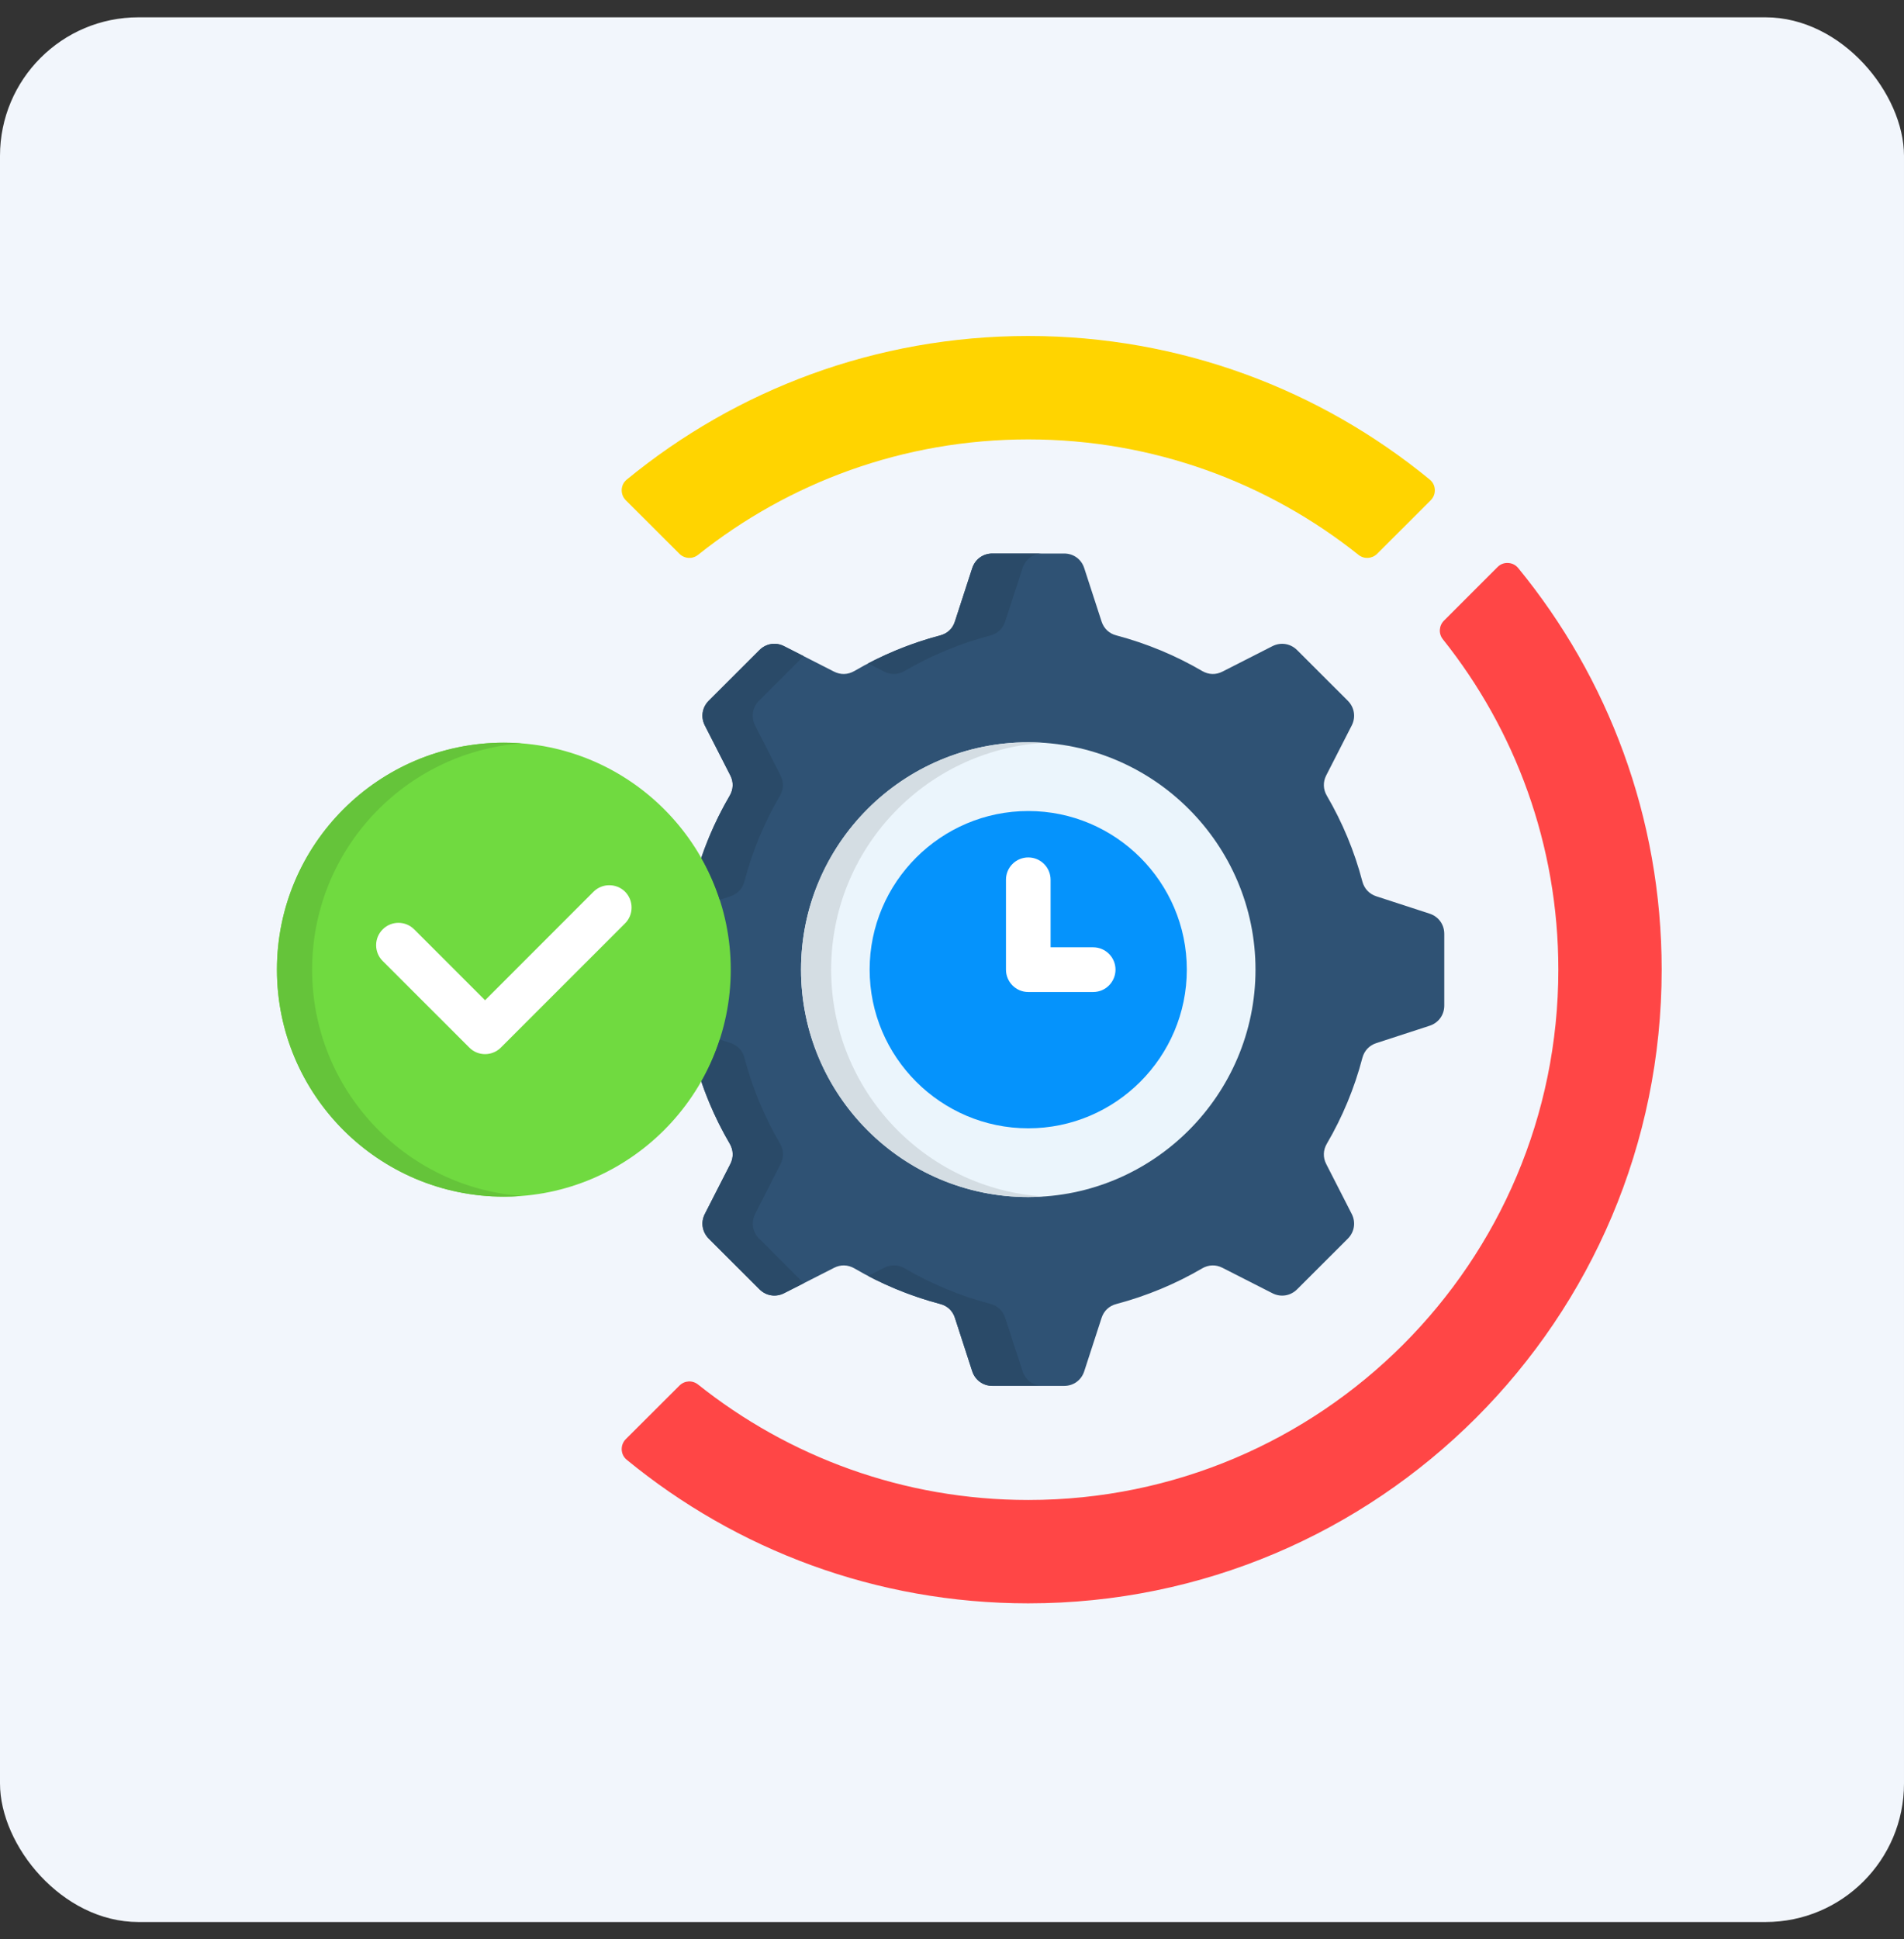
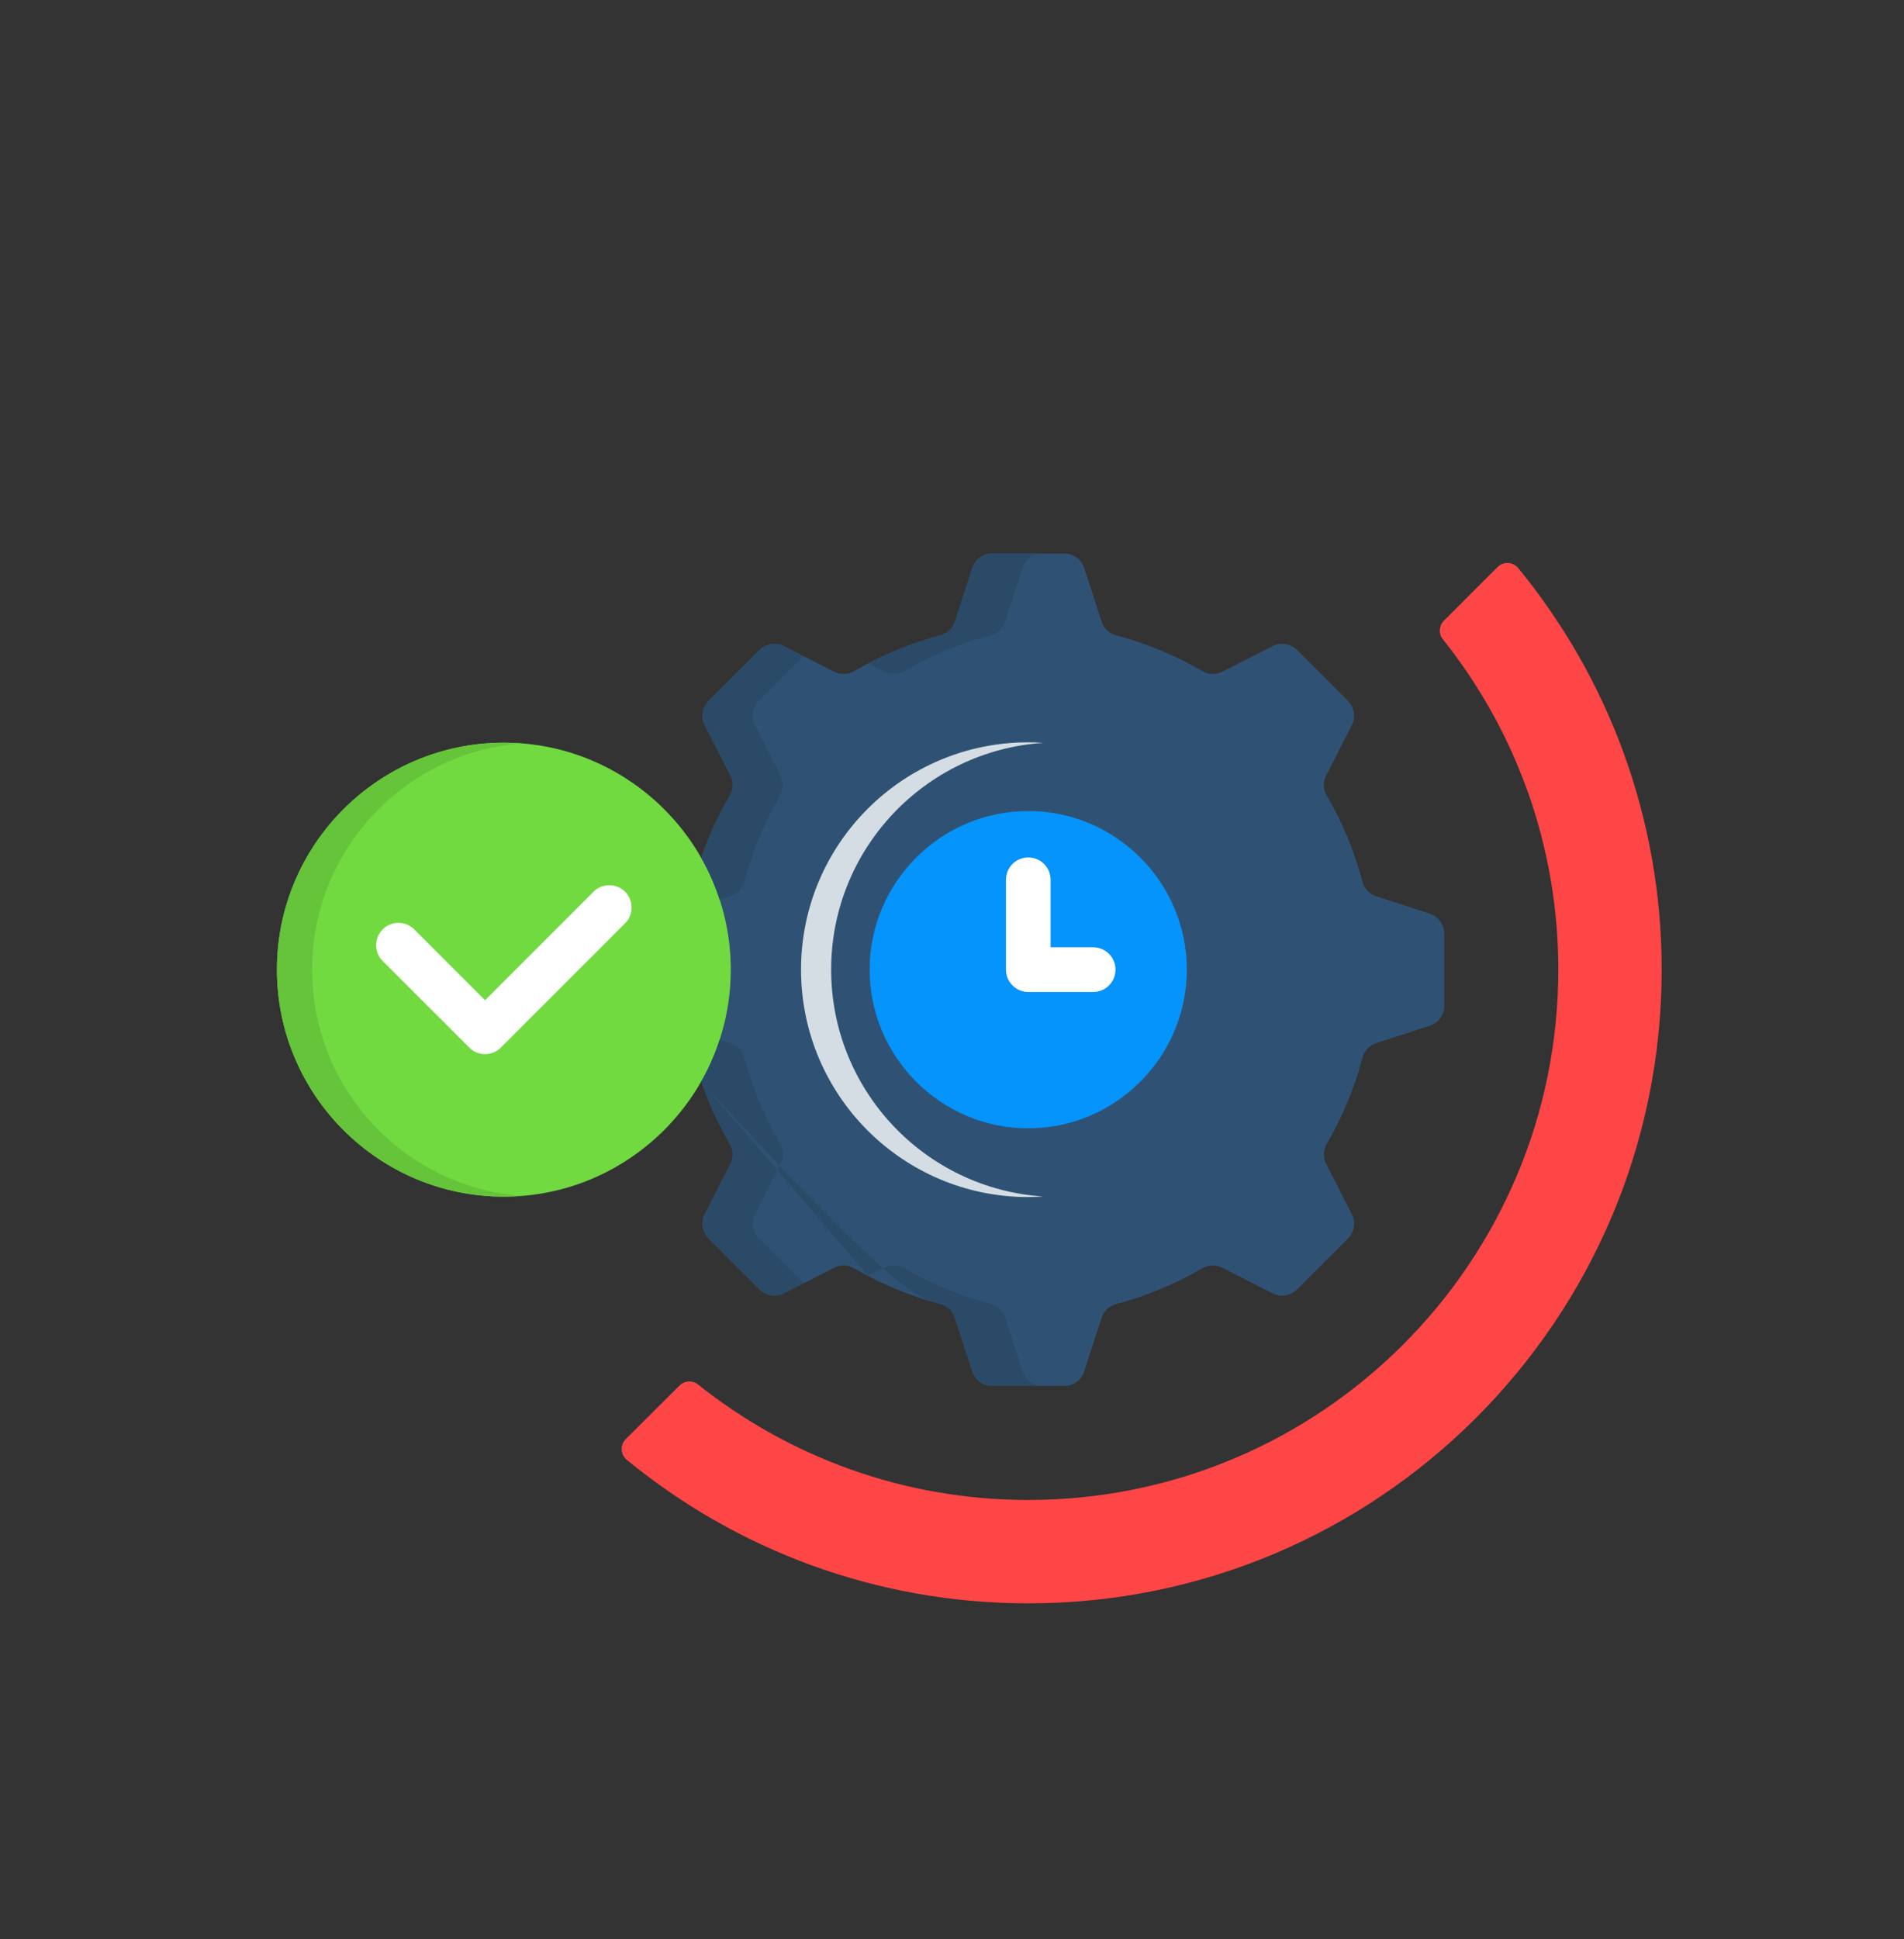
<svg xmlns="http://www.w3.org/2000/svg" width="55" height="56" viewBox="0 0 55 56" fill="none">
  <rect x="0" y="0" width="55" height="56" fill="#333333" stroke="none" />
-   <rect y="0.5" width="55" height="55" rx="4" fill="#F2F6FC" />
  <path fill-rule="evenodd" clip-rule="evenodd" d="M27.159 18.348C26.28 18.581 25.447 18.928 24.678 19.377C24.492 19.484 24.284 19.491 24.091 19.393L22.648 18.658C22.409 18.536 22.13 18.581 21.939 18.771L20.473 20.235C20.282 20.426 20.238 20.707 20.359 20.946L21.097 22.39C21.195 22.581 21.188 22.791 21.079 22.977C20.631 23.743 20.282 24.576 20.052 25.457C19.996 25.663 19.852 25.816 19.648 25.882L18.107 26.383C17.852 26.467 17.686 26.695 17.686 26.966V29.036C17.686 29.306 17.852 29.535 18.107 29.619L19.648 30.12C19.852 30.186 19.996 30.339 20.052 30.545C20.282 31.426 20.632 32.259 21.079 33.025C21.188 33.211 21.194 33.421 21.097 33.612L20.359 35.056C20.238 35.295 20.282 35.574 20.473 35.767L21.939 37.231C22.13 37.421 22.409 37.465 22.648 37.344L24.094 36.609C24.284 36.511 24.492 36.518 24.678 36.624C25.447 37.074 26.279 37.422 27.159 37.654C27.366 37.707 27.52 37.851 27.584 38.055L28.084 39.596C28.169 39.853 28.397 40.019 28.667 40.019H30.74C31.01 40.019 31.238 39.852 31.32 39.596L31.821 38.055C31.887 37.851 32.041 37.707 32.248 37.654C33.127 37.421 33.96 37.074 34.729 36.624C34.913 36.518 35.123 36.511 35.313 36.609L36.757 37.344C36.998 37.466 37.277 37.421 37.468 37.231L38.934 35.767C39.125 35.576 39.169 35.295 39.048 35.056L38.31 33.612C38.212 33.421 38.219 33.211 38.328 33.025C38.776 32.259 39.125 31.426 39.355 30.545C39.411 30.338 39.555 30.186 39.759 30.12L41.298 29.619C41.555 29.535 41.72 29.306 41.72 29.036V26.966C41.72 26.695 41.554 26.467 41.298 26.383L39.759 25.882C39.555 25.816 39.411 25.663 39.355 25.457C39.125 24.576 38.775 23.743 38.328 22.977C38.219 22.791 38.213 22.581 38.31 22.39L39.048 20.946C39.169 20.707 39.125 20.426 38.934 20.235L37.468 18.771C37.277 18.581 36.998 18.537 36.757 18.658L35.313 19.393C35.123 19.491 34.913 19.484 34.729 19.377C33.96 18.928 33.128 18.581 32.248 18.348C32.041 18.295 31.887 18.151 31.821 17.947L31.32 16.406C31.238 16.148 31.01 15.983 30.74 15.983H28.667C28.397 15.983 28.169 16.149 28.084 16.406L27.584 17.947C27.52 18.151 27.366 18.295 27.159 18.348Z" fill="#2F5274" />
-   <path fill-rule="evenodd" clip-rule="evenodd" d="M29.703 34.565C33.317 34.565 36.267 31.615 36.267 27.998C36.267 24.384 33.317 21.434 29.703 21.434C26.087 21.434 23.139 24.384 23.139 27.998C23.139 31.616 26.087 34.565 29.703 34.565Z" fill="#EBF5FC" />
  <path fill-rule="evenodd" clip-rule="evenodd" d="M29.703 32.581C32.226 32.581 34.283 30.523 34.283 27.998C34.283 25.476 32.226 23.419 29.703 23.419C27.18 23.419 25.121 25.476 25.121 27.998C25.121 30.523 27.18 32.581 29.703 32.581Z" fill="#0593FC" />
  <path d="M29.059 25.403C29.059 25.047 29.347 24.759 29.703 24.759C30.059 24.759 30.348 25.047 30.348 25.403V27.354H31.579C31.935 27.354 32.223 27.644 32.223 27.998C32.223 28.355 31.935 28.645 31.579 28.645H29.703C29.347 28.645 29.059 28.355 29.059 27.998V25.403Z" fill="white" />
  <path fill-rule="evenodd" clip-rule="evenodd" d="M14.556 34.554C18.165 34.554 21.109 31.611 21.109 27.998C21.109 24.388 18.166 21.445 14.556 21.445C10.945 21.445 8 24.389 8 27.999C8 31.611 10.945 34.554 14.556 34.554Z" fill="#70DA40" />
  <path d="M17.145 25.749C17.395 25.499 17.805 25.499 18.057 25.749C18.307 26.002 18.307 26.412 18.057 26.662L14.469 30.249C14.216 30.502 13.806 30.502 13.556 30.249L11.054 27.749C10.802 27.497 10.802 27.089 11.054 26.837C11.306 26.584 11.714 26.584 11.966 26.837L14.012 28.883L17.145 25.749Z" fill="white" />
  <path fill-rule="evenodd" clip-rule="evenodd" d="M43.856 16.403C46.445 19.562 48 23.599 48 27.999C48 38.106 39.809 46.298 29.703 46.298C25.301 46.298 21.263 44.744 18.108 42.155C18.015 42.08 17.966 41.98 17.959 41.863C17.955 41.745 17.994 41.642 18.076 41.557L19.627 40.01C19.773 39.863 20.001 39.85 20.163 39.978C22.78 42.063 26.095 43.313 29.703 43.313C38.161 43.313 45.015 36.456 45.015 27.998C45.015 24.393 43.768 21.076 41.68 18.46C41.551 18.299 41.565 18.068 41.711 17.922L43.259 16.374C43.343 16.29 43.447 16.25 43.564 16.257C43.681 16.262 43.781 16.313 43.856 16.403Z" fill="#FF4646" />
-   <path fill-rule="evenodd" clip-rule="evenodd" d="M29.703 9.702C34.103 9.702 38.143 11.257 41.298 13.846C41.391 13.921 41.44 14.021 41.447 14.138C41.452 14.255 41.412 14.359 41.33 14.444L39.78 15.992C39.634 16.137 39.403 16.151 39.244 16.023C36.626 13.937 33.31 12.688 29.703 12.688C26.096 12.688 22.78 13.937 20.163 16.023C20.001 16.151 19.773 16.137 19.627 15.992L18.076 14.444C17.994 14.359 17.955 14.255 17.959 14.138C17.966 14.021 18.015 13.921 18.108 13.846C21.263 11.257 25.301 9.702 29.703 9.702Z" fill="#FFD400" />
  <path fill-rule="evenodd" clip-rule="evenodd" d="M14.556 21.446C14.726 21.446 14.895 21.452 15.062 21.466C11.681 21.726 9.016 24.552 9.016 27.999C9.016 31.449 11.681 34.275 15.062 34.534C14.895 34.548 14.726 34.554 14.556 34.554C10.934 34.554 8 31.62 8 27.999C8 24.381 10.934 21.446 14.556 21.446Z" fill="#65C43A" />
  <path fill-rule="evenodd" clip-rule="evenodd" d="M29.703 21.435C29.849 21.435 29.995 21.441 30.139 21.451C26.716 21.674 24.009 24.523 24.009 27.999C24.009 31.478 26.716 34.327 30.139 34.55C29.995 34.559 29.849 34.566 29.703 34.566C26.078 34.566 23.139 31.627 23.139 27.999C23.139 24.373 26.078 21.435 29.703 21.435Z" fill="#D4DDE3" />
-   <path fill-rule="evenodd" clip-rule="evenodd" d="M27.159 18.348C26.43 18.541 25.732 18.813 25.076 19.156L25.544 19.393C25.734 19.491 25.945 19.484 26.128 19.377C26.897 18.928 27.729 18.581 28.611 18.348C28.817 18.295 28.97 18.151 29.036 17.947L29.537 16.406C29.619 16.148 29.849 15.983 30.117 15.983H28.666C28.396 15.983 28.168 16.149 28.084 16.406L27.583 17.947C27.52 18.151 27.366 18.295 27.159 18.348ZM23.214 18.946L22.647 18.658C22.408 18.536 22.129 18.581 21.938 18.771L20.472 20.235C20.281 20.426 20.238 20.707 20.359 20.946L21.096 22.39C21.194 22.581 21.187 22.791 21.078 22.977C20.748 23.541 20.471 24.142 20.256 24.77C20.473 25.152 20.652 25.556 20.79 25.982L21.098 25.882C21.302 25.816 21.448 25.663 21.501 25.457C21.734 24.576 22.081 23.743 22.53 22.977C22.637 22.791 22.644 22.581 22.546 22.39L21.811 20.946C21.689 20.707 21.734 20.426 21.924 20.235L23.214 18.946ZM20.258 31.23C20.473 31.859 20.749 32.459 21.08 33.023C21.188 33.209 21.195 33.42 21.098 33.61L20.36 35.054C20.238 35.293 20.283 35.574 20.473 35.765L21.94 37.229C22.13 37.42 22.409 37.463 22.648 37.342L23.216 37.054L21.927 35.765C21.736 35.574 21.692 35.293 21.813 35.054L22.548 33.61C22.646 33.42 22.639 33.209 22.533 33.023C22.084 32.257 21.736 31.424 21.503 30.543C21.45 30.337 21.306 30.184 21.102 30.118L20.792 30.018C20.654 30.444 20.475 30.849 20.258 31.23ZM25.076 36.844C25.732 37.187 26.43 37.459 27.159 37.652C27.366 37.706 27.52 37.849 27.584 38.053L28.084 39.595C28.169 39.852 28.397 40.017 28.667 40.017H30.118C29.85 40.017 29.619 39.851 29.538 39.595L29.037 38.053C28.97 37.849 28.817 37.706 28.612 37.652C27.73 37.42 26.898 37.072 26.131 36.623C25.945 36.517 25.735 36.51 25.544 36.607L25.076 36.844Z" fill="#2A4A68" />
+   <path fill-rule="evenodd" clip-rule="evenodd" d="M27.159 18.348C26.43 18.541 25.732 18.813 25.076 19.156L25.544 19.393C25.734 19.491 25.945 19.484 26.128 19.377C26.897 18.928 27.729 18.581 28.611 18.348C28.817 18.295 28.97 18.151 29.036 17.947L29.537 16.406C29.619 16.148 29.849 15.983 30.117 15.983H28.666C28.396 15.983 28.168 16.149 28.084 16.406L27.583 17.947C27.52 18.151 27.366 18.295 27.159 18.348ZM23.214 18.946L22.647 18.658C22.408 18.536 22.129 18.581 21.938 18.771L20.472 20.235C20.281 20.426 20.238 20.707 20.359 20.946L21.096 22.39C21.194 22.581 21.187 22.791 21.078 22.977C20.748 23.541 20.471 24.142 20.256 24.77C20.473 25.152 20.652 25.556 20.79 25.982L21.098 25.882C21.302 25.816 21.448 25.663 21.501 25.457C21.734 24.576 22.081 23.743 22.53 22.977C22.637 22.791 22.644 22.581 22.546 22.39L21.811 20.946C21.689 20.707 21.734 20.426 21.924 20.235L23.214 18.946ZM20.258 31.23C20.473 31.859 20.749 32.459 21.08 33.023C21.188 33.209 21.195 33.42 21.098 33.61L20.36 35.054C20.238 35.293 20.283 35.574 20.473 35.765L21.94 37.229C22.13 37.42 22.409 37.463 22.648 37.342L23.216 37.054L21.927 35.765C21.736 35.574 21.692 35.293 21.813 35.054L22.548 33.61C22.646 33.42 22.639 33.209 22.533 33.023C22.084 32.257 21.736 31.424 21.503 30.543C21.45 30.337 21.306 30.184 21.102 30.118L20.792 30.018C20.654 30.444 20.475 30.849 20.258 31.23ZC25.732 37.187 26.43 37.459 27.159 37.652C27.366 37.706 27.52 37.849 27.584 38.053L28.084 39.595C28.169 39.852 28.397 40.017 28.667 40.017H30.118C29.85 40.017 29.619 39.851 29.538 39.595L29.037 38.053C28.97 37.849 28.817 37.706 28.612 37.652C27.73 37.42 26.898 37.072 26.131 36.623C25.945 36.517 25.735 36.51 25.544 36.607L25.076 36.844Z" fill="#2A4A68" />
</svg>